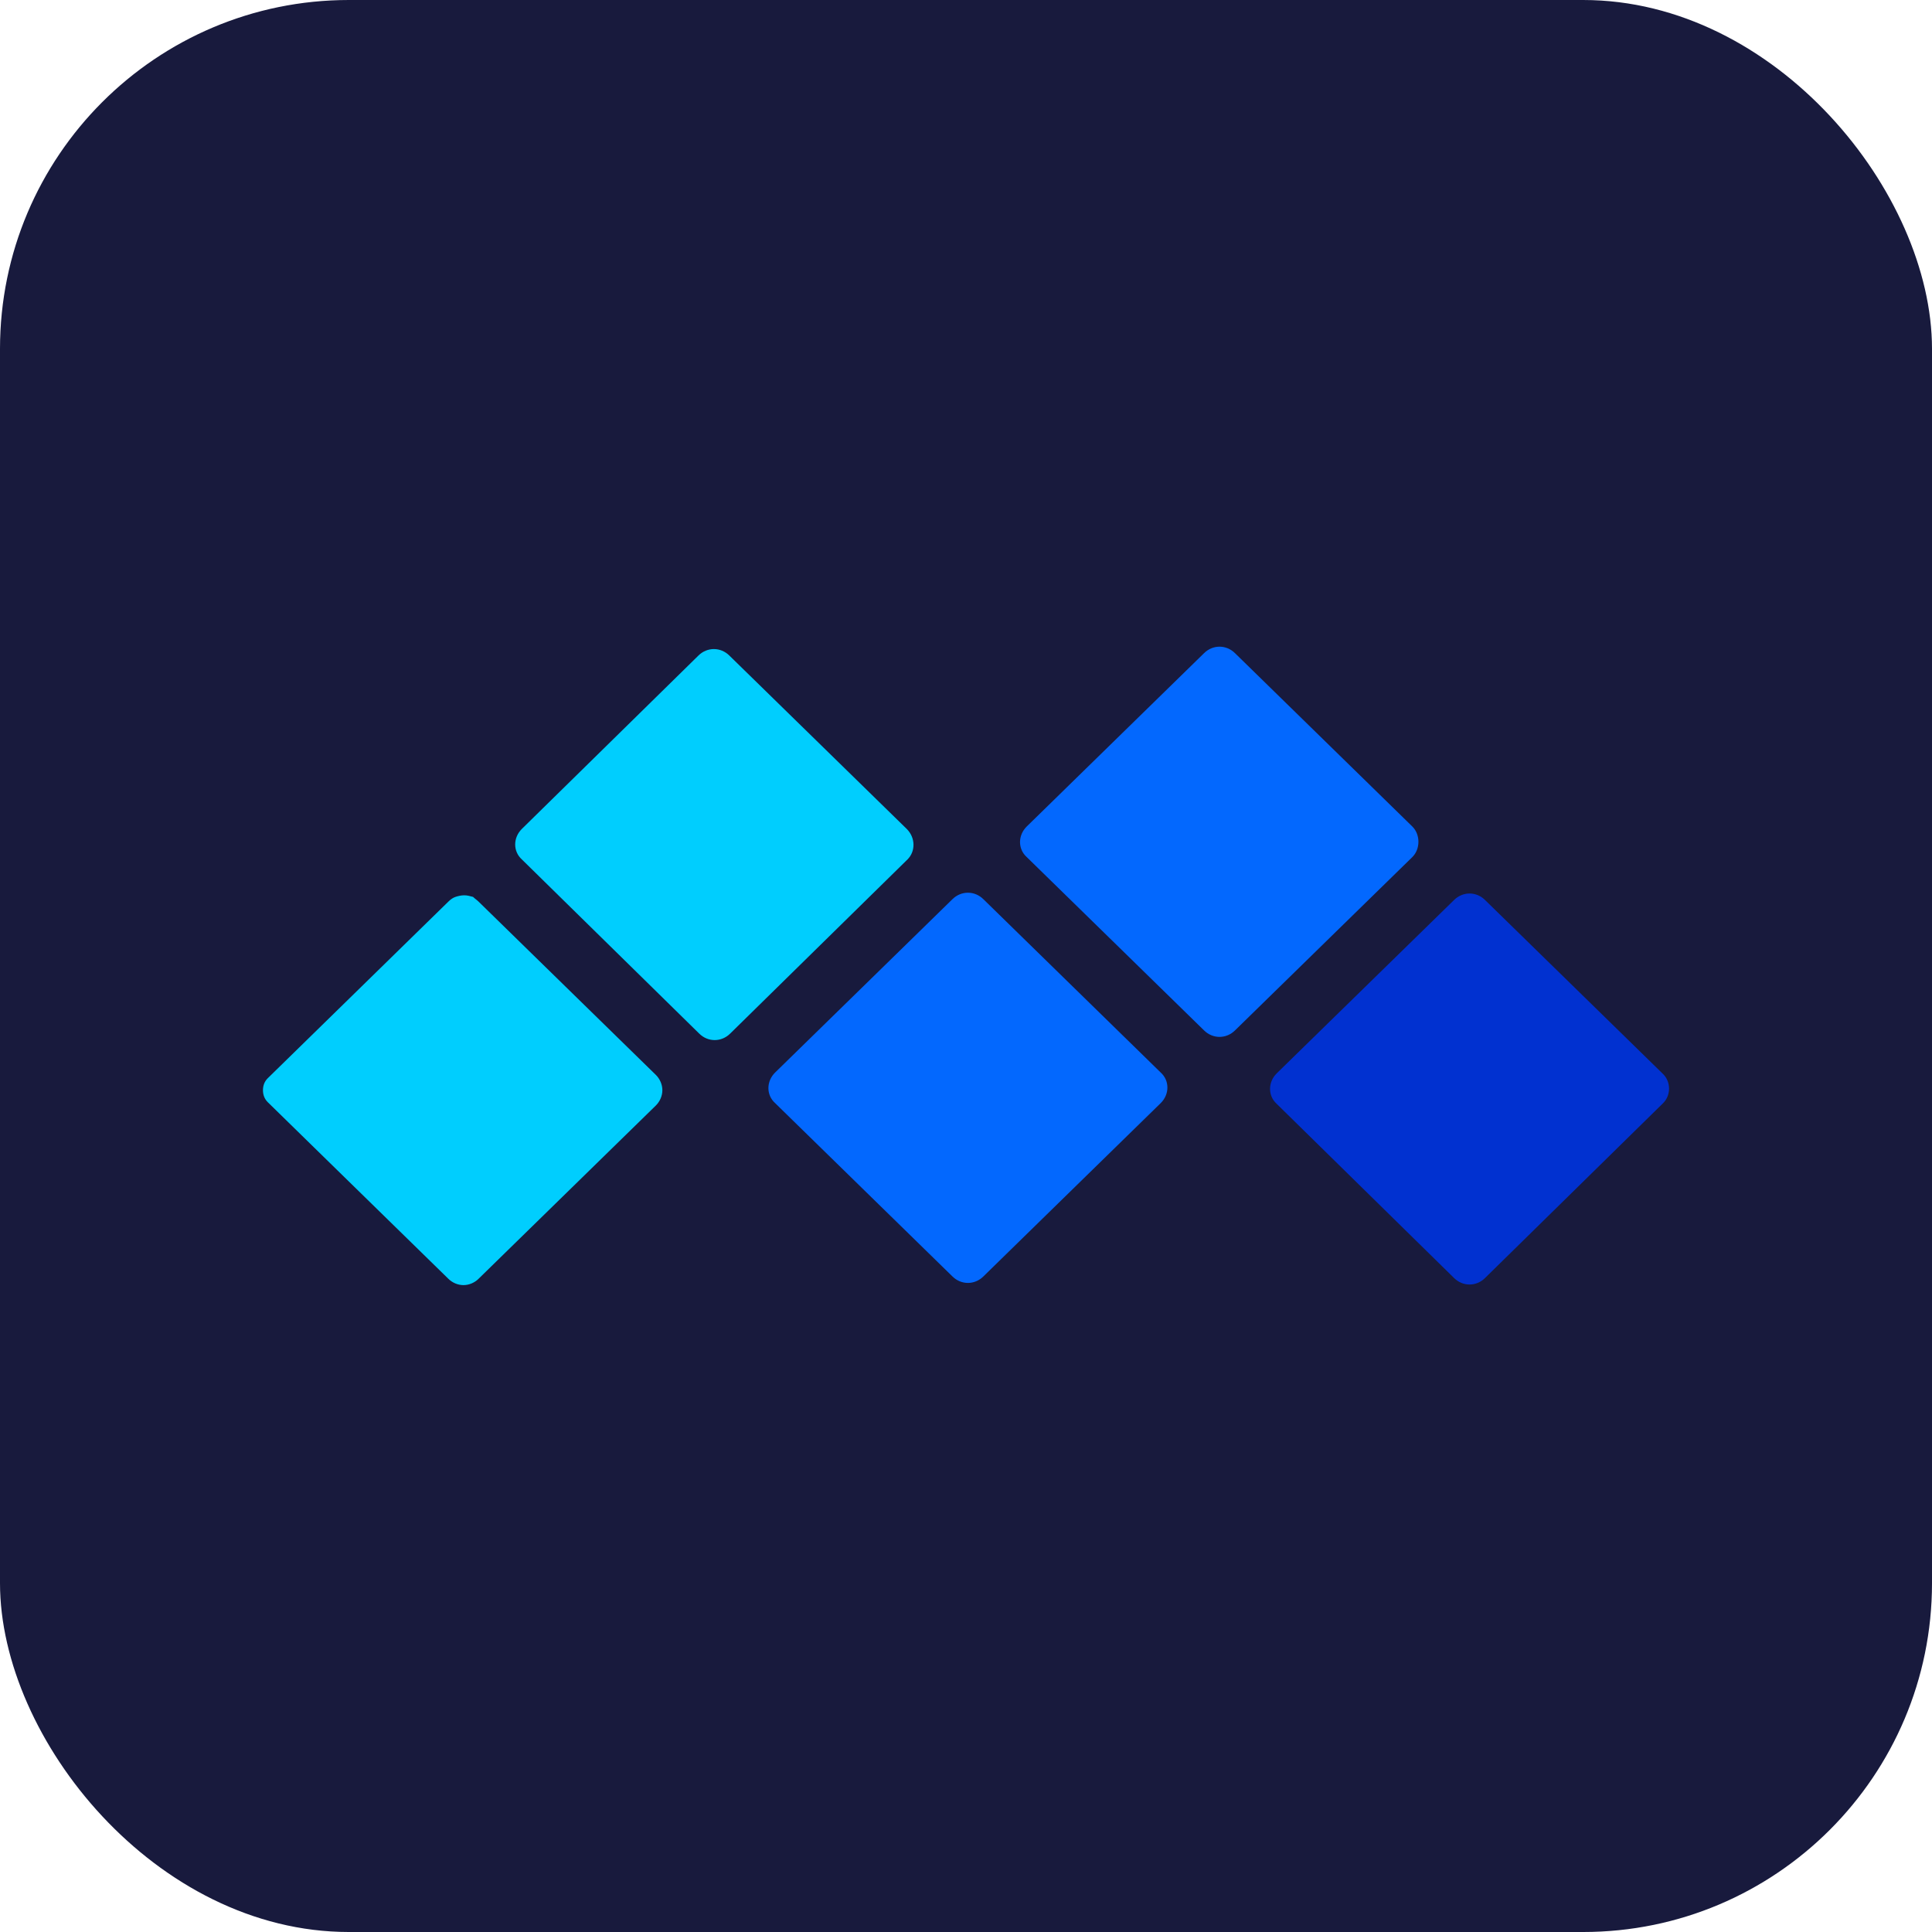
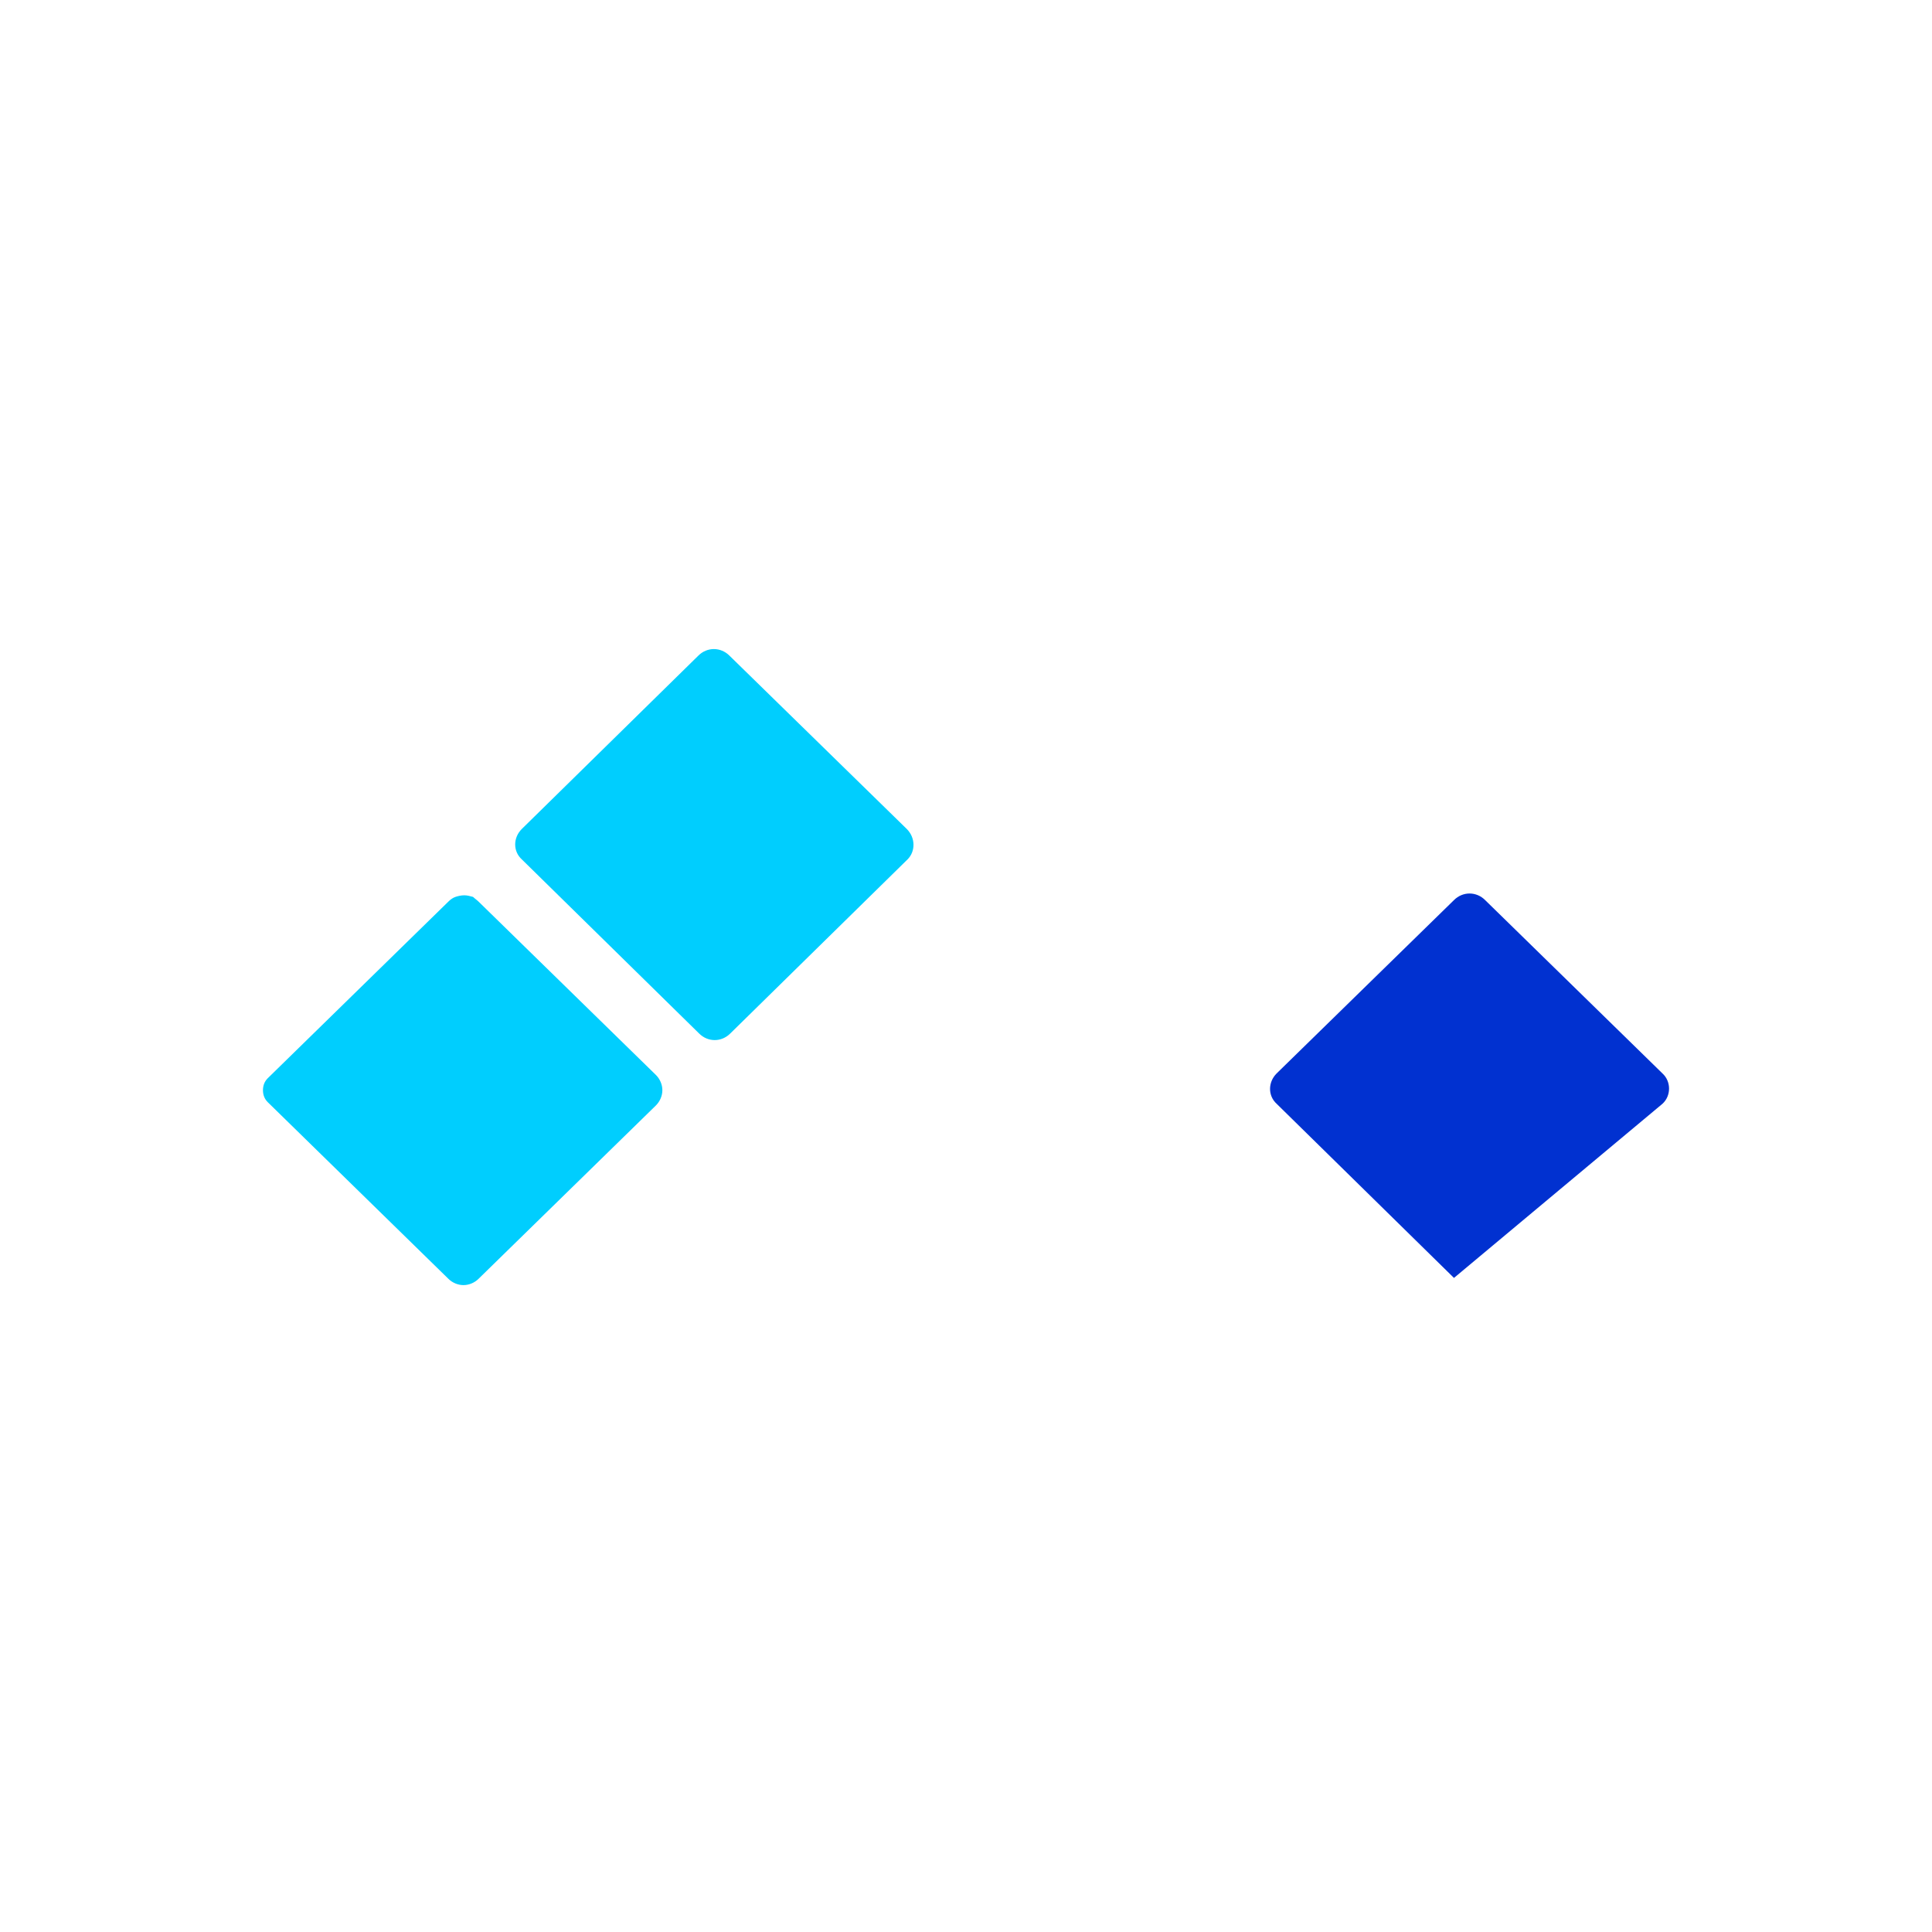
<svg xmlns="http://www.w3.org/2000/svg" width="720" height="720" viewBox="0 0 720 720" fill="none">
-   <rect width="720" height="720" rx="130" fill="#181A3D" />
  <path d="M178.376 336.033L244.463 400.631C245.951 402.119 246.844 404.203 246.844 406.287C246.844 408.371 245.951 410.455 244.463 411.943L178.376 476.541C176.887 478.03 174.804 478.923 172.72 478.923C170.636 478.923 168.552 478.03 167.064 476.541L99.786 410.752C98.595 409.562 98 408.073 98 406.287C98 404.501 98.595 403.012 99.786 401.822L167.064 336.033C167.957 335.14 168.85 334.544 169.743 334.246C170.636 333.949 171.827 333.651 173.017 333.651C174.208 333.651 175.101 333.949 176.292 334.246C176.887 334.842 177.78 335.437 178.376 336.033ZM337.937 308.943L271.85 244.345C268.575 241.07 263.515 241.07 260.24 244.345L194.451 308.943C191.176 312.218 191.176 317.278 194.451 320.255L260.538 385.151C263.812 388.426 268.873 388.426 272.148 385.151L338.234 320.255C341.211 317.278 341.211 312.218 337.937 308.943Z" fill="#00CEFE" />
-   <path d="M432.603 399.742L366.516 335.144C363.241 331.869 358.181 331.869 354.906 335.144L288.819 399.742C285.545 403.017 285.545 408.077 288.819 411.054L354.906 475.653C358.181 478.927 363.241 478.927 366.516 475.653L432.603 411.054C435.877 407.78 435.877 402.719 432.603 399.742ZM526.374 308.054L460.288 243.456C457.013 240.181 451.952 240.181 448.678 243.456L382.591 308.054C379.316 311.329 379.316 316.39 382.591 319.366L448.678 383.965C451.952 387.239 457.013 387.239 460.288 383.965L526.374 319.366C529.351 316.39 529.351 311.031 526.374 308.054Z" fill="#0368FE" />
-   <path d="M619.55 400.037L553.463 335.438C550.189 332.164 545.128 332.164 541.853 335.438L475.766 400.037C472.492 403.311 472.492 408.372 475.766 411.349L541.853 476.245C545.128 479.519 550.189 479.519 553.463 476.245L619.55 411.349C622.824 408.372 622.824 403.014 619.55 400.037Z" fill="#0131D0" />
+   <path d="M619.55 400.037L553.463 335.438C550.189 332.164 545.128 332.164 541.853 335.438L475.766 400.037C472.492 403.311 472.492 408.372 475.766 411.349L541.853 476.245L619.55 411.349C622.824 408.372 622.824 403.014 619.55 400.037Z" fill="#0131D0" />
</svg>